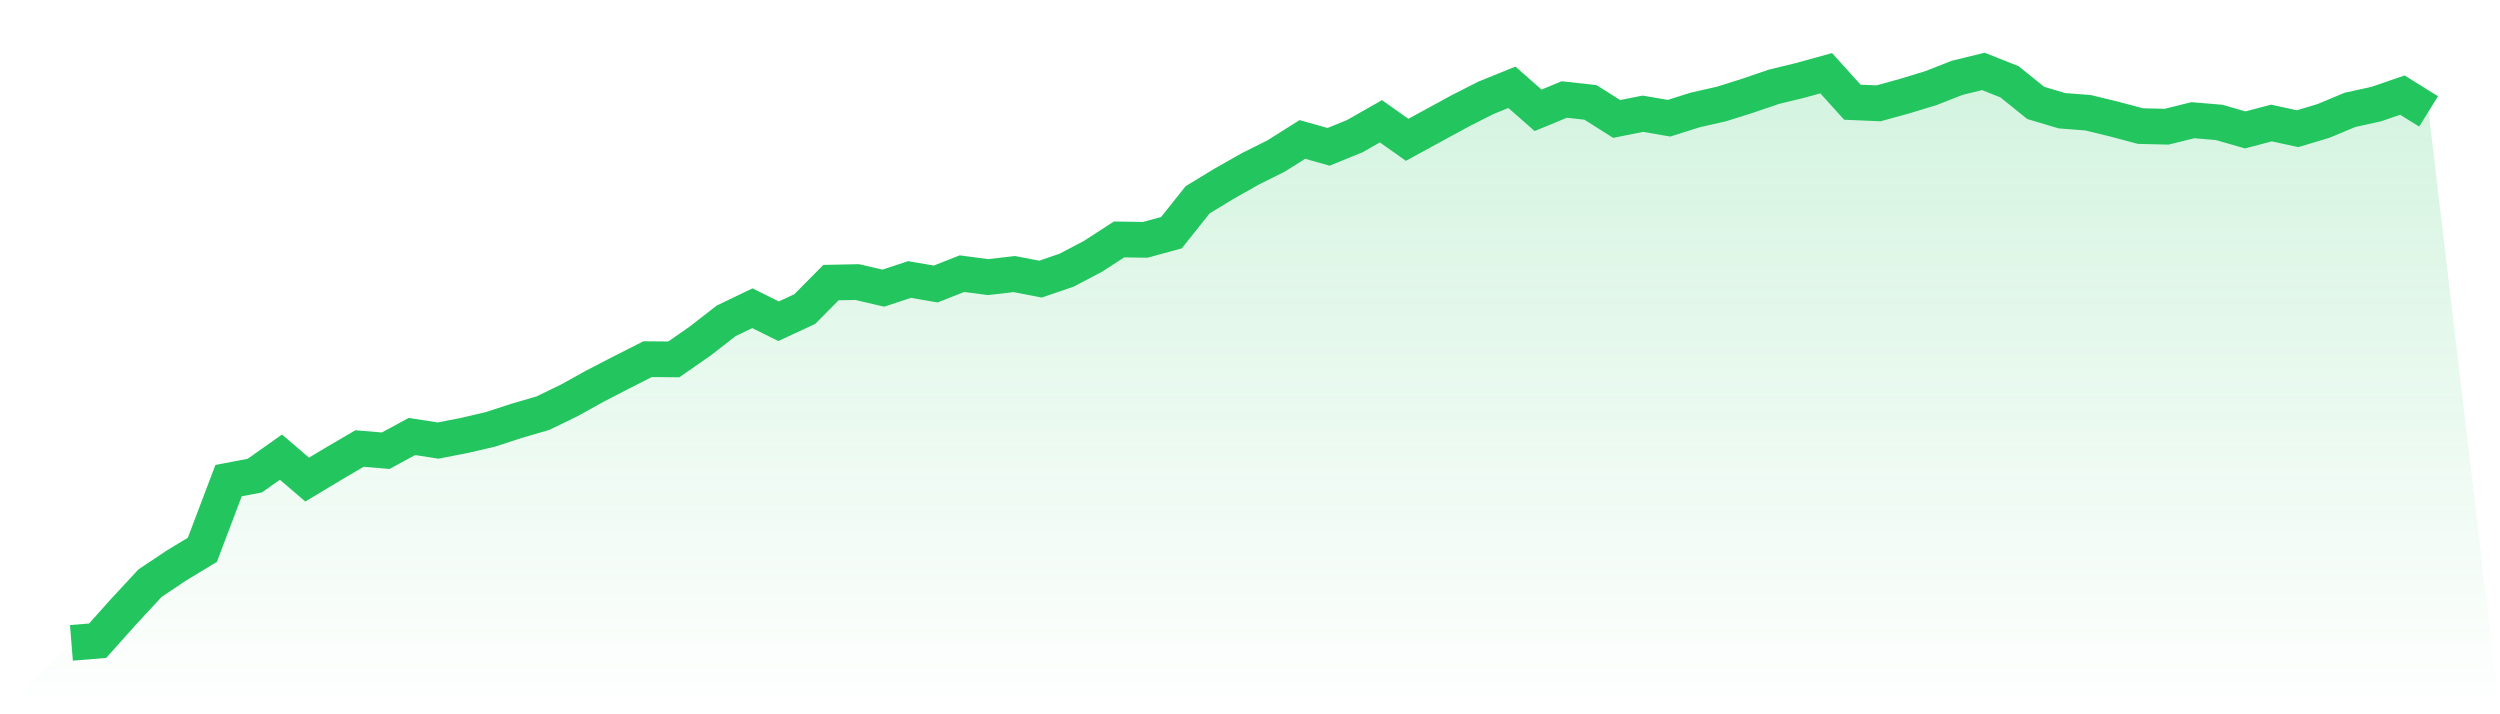
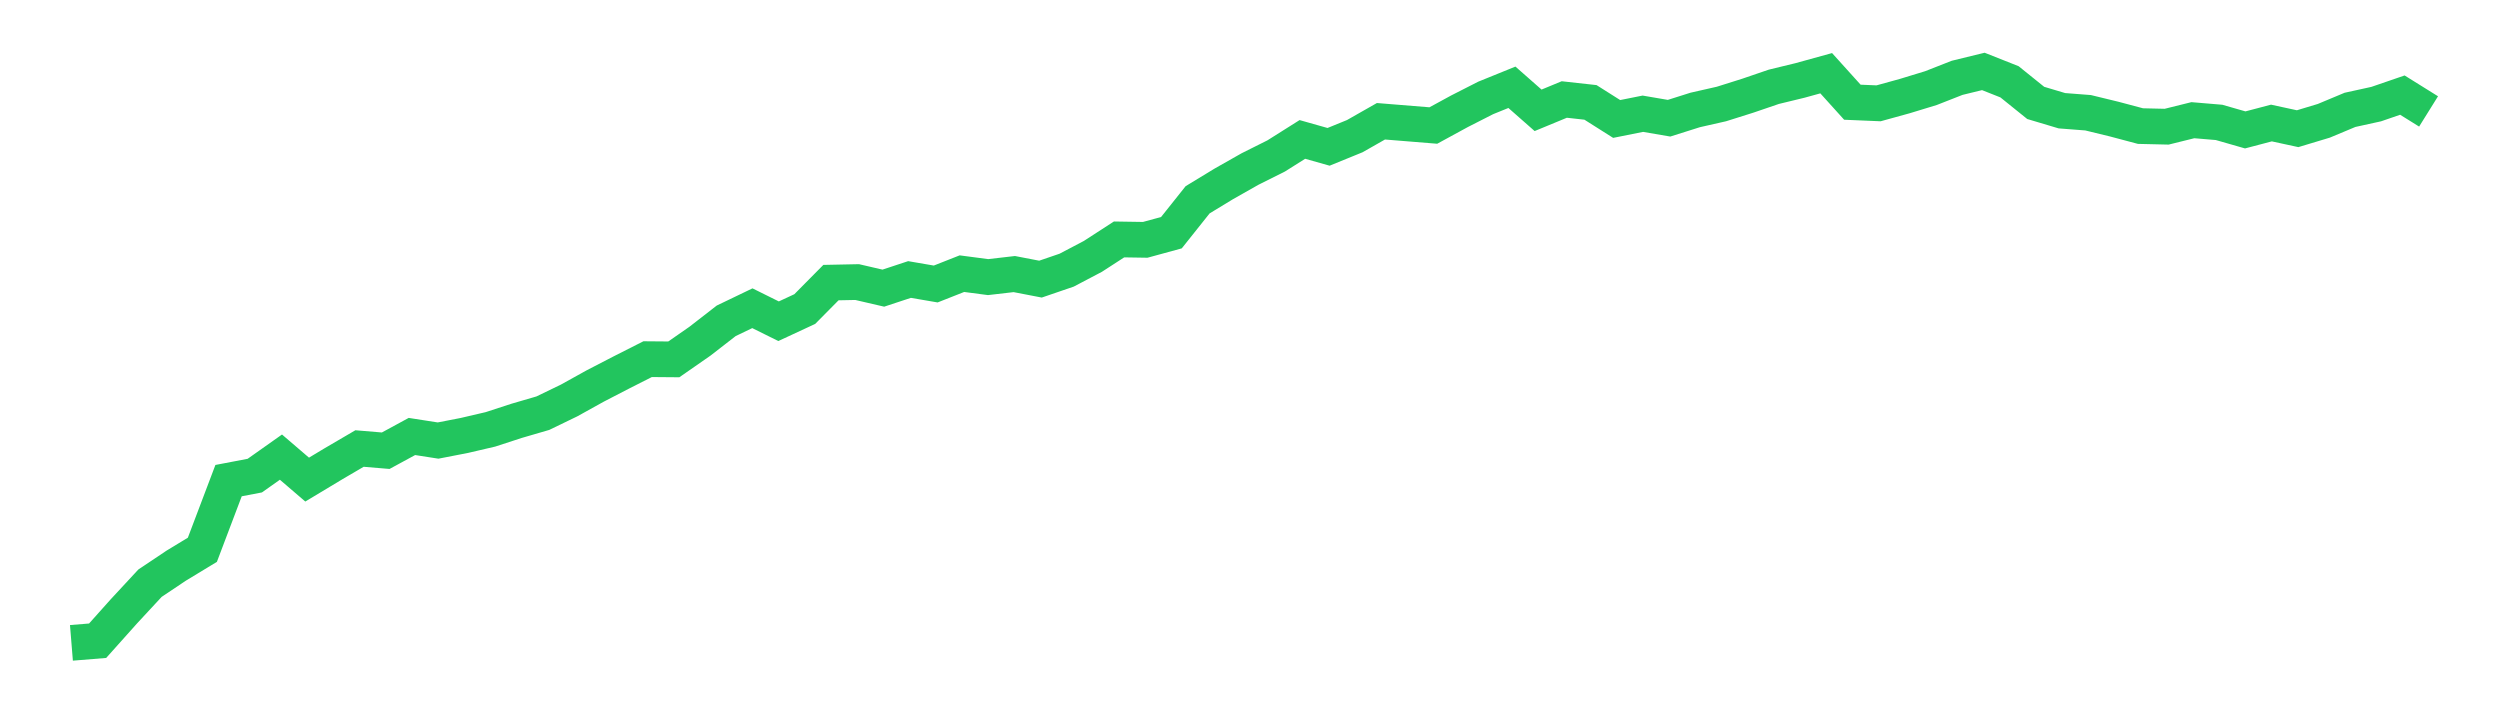
<svg xmlns="http://www.w3.org/2000/svg" viewBox="0 0 140 40">
  <defs>
    <linearGradient id="gradient" x1="0" x2="0" y1="0" y2="1">
      <stop offset="0%" stop-color="#22c55e" stop-opacity="0.2" />
      <stop offset="100%" stop-color="#22c55e" stop-opacity="0" />
    </linearGradient>
  </defs>
-   <path d="M4,36 L4,36 L5.467,35.881 L6.933,34.241 L8.4,32.659 L9.867,31.677 L11.333,30.788 L12.8,26.915 L14.267,26.635 L15.733,25.599 L17.2,26.857 L18.667,25.975 L20.133,25.117 L21.6,25.24 L23.067,24.443 L24.533,24.671 L26,24.386 L27.467,24.044 L28.933,23.566 L30.4,23.138 L31.867,22.428 L33.333,21.615 L34.8,20.856 L36.267,20.113 L37.733,20.125 L39.2,19.105 L40.667,17.966 L42.133,17.261 L43.6,17.989 L45.067,17.307 L46.533,15.826 L48,15.796 L49.467,16.136 L50.933,15.652 L52.4,15.904 L53.867,15.325 L55.333,15.518 L56.8,15.348 L58.267,15.631 L59.733,15.129 L61.2,14.358 L62.667,13.408 L64.133,13.431 L65.6,13.03 L67.067,11.188 L68.533,10.297 L70,9.466 L71.467,8.732 L72.933,7.808 L74.4,8.223 L75.867,7.625 L77.333,6.791 L78.8,7.83 L80.267,7.029 L81.733,6.23 L83.2,5.483 L84.667,4.888 L86.133,6.178 L87.6,5.572 L89.067,5.734 L90.533,6.662 L92,6.369 L93.467,6.62 L94.933,6.157 L96.4,5.824 L97.867,5.362 L99.333,4.861 L100.8,4.505 L102.267,4.1 L103.733,5.724 L105.2,5.786 L106.667,5.381 L108.133,4.934 L109.6,4.358 L111.067,4 L112.533,4.581 L114,5.763 L115.467,6.201 L116.933,6.314 L118.4,6.671 L119.867,7.061 L121.333,7.095 L122.8,6.731 L124.267,6.854 L125.733,7.275 L127.2,6.889 L128.667,7.207 L130.133,6.765 L131.6,6.152 L133.067,5.83 L134.533,5.326 L136,6.24 L140,40 L0,40 z" fill="url(#gradient)" />
-   <path d="M4,36 L4,36 L5.467,35.881 L6.933,34.241 L8.4,32.659 L9.867,31.677 L11.333,30.788 L12.8,26.915 L14.267,26.635 L15.733,25.599 L17.2,26.857 L18.667,25.975 L20.133,25.117 L21.6,25.24 L23.067,24.443 L24.533,24.671 L26,24.386 L27.467,24.044 L28.933,23.566 L30.4,23.138 L31.867,22.428 L33.333,21.615 L34.8,20.856 L36.267,20.113 L37.733,20.125 L39.2,19.105 L40.667,17.966 L42.133,17.261 L43.6,17.989 L45.067,17.307 L46.533,15.826 L48,15.796 L49.467,16.136 L50.933,15.652 L52.4,15.904 L53.867,15.325 L55.333,15.518 L56.8,15.348 L58.267,15.631 L59.733,15.129 L61.2,14.358 L62.667,13.408 L64.133,13.431 L65.6,13.03 L67.067,11.188 L68.533,10.297 L70,9.466 L71.467,8.732 L72.933,7.808 L74.4,8.223 L75.867,7.625 L77.333,6.791 L78.8,7.83 L80.267,7.029 L81.733,6.23 L83.2,5.483 L84.667,4.888 L86.133,6.178 L87.6,5.572 L89.067,5.734 L90.533,6.662 L92,6.369 L93.467,6.62 L94.933,6.157 L96.4,5.824 L97.867,5.362 L99.333,4.861 L100.8,4.505 L102.267,4.1 L103.733,5.724 L105.2,5.786 L106.667,5.381 L108.133,4.934 L109.6,4.358 L111.067,4 L112.533,4.581 L114,5.763 L115.467,6.201 L116.933,6.314 L118.4,6.671 L119.867,7.061 L121.333,7.095 L122.8,6.731 L124.267,6.854 L125.733,7.275 L127.2,6.889 L128.667,7.207 L130.133,6.765 L131.6,6.152 L133.067,5.83 L134.533,5.326 L136,6.24" fill="none" stroke="#22c55e" stroke-width="2" />
+   <path d="M4,36 L4,36 L5.467,35.881 L6.933,34.241 L8.4,32.659 L9.867,31.677 L11.333,30.788 L12.8,26.915 L14.267,26.635 L15.733,25.599 L17.2,26.857 L18.667,25.975 L20.133,25.117 L21.6,25.24 L23.067,24.443 L24.533,24.671 L26,24.386 L27.467,24.044 L28.933,23.566 L30.4,23.138 L31.867,22.428 L33.333,21.615 L34.8,20.856 L36.267,20.113 L37.733,20.125 L39.2,19.105 L40.667,17.966 L42.133,17.261 L43.6,17.989 L45.067,17.307 L46.533,15.826 L48,15.796 L49.467,16.136 L50.933,15.652 L52.4,15.904 L53.867,15.325 L55.333,15.518 L56.8,15.348 L58.267,15.631 L59.733,15.129 L61.2,14.358 L62.667,13.408 L64.133,13.431 L65.6,13.03 L67.067,11.188 L68.533,10.297 L70,9.466 L71.467,8.732 L72.933,7.808 L74.4,8.223 L75.867,7.625 L77.333,6.791 L80.267,7.029 L81.733,6.23 L83.2,5.483 L84.667,4.888 L86.133,6.178 L87.6,5.572 L89.067,5.734 L90.533,6.662 L92,6.369 L93.467,6.62 L94.933,6.157 L96.4,5.824 L97.867,5.362 L99.333,4.861 L100.8,4.505 L102.267,4.1 L103.733,5.724 L105.2,5.786 L106.667,5.381 L108.133,4.934 L109.6,4.358 L111.067,4 L112.533,4.581 L114,5.763 L115.467,6.201 L116.933,6.314 L118.4,6.671 L119.867,7.061 L121.333,7.095 L122.8,6.731 L124.267,6.854 L125.733,7.275 L127.2,6.889 L128.667,7.207 L130.133,6.765 L131.6,6.152 L133.067,5.83 L134.533,5.326 L136,6.24" fill="none" stroke="#22c55e" stroke-width="2" />
</svg>